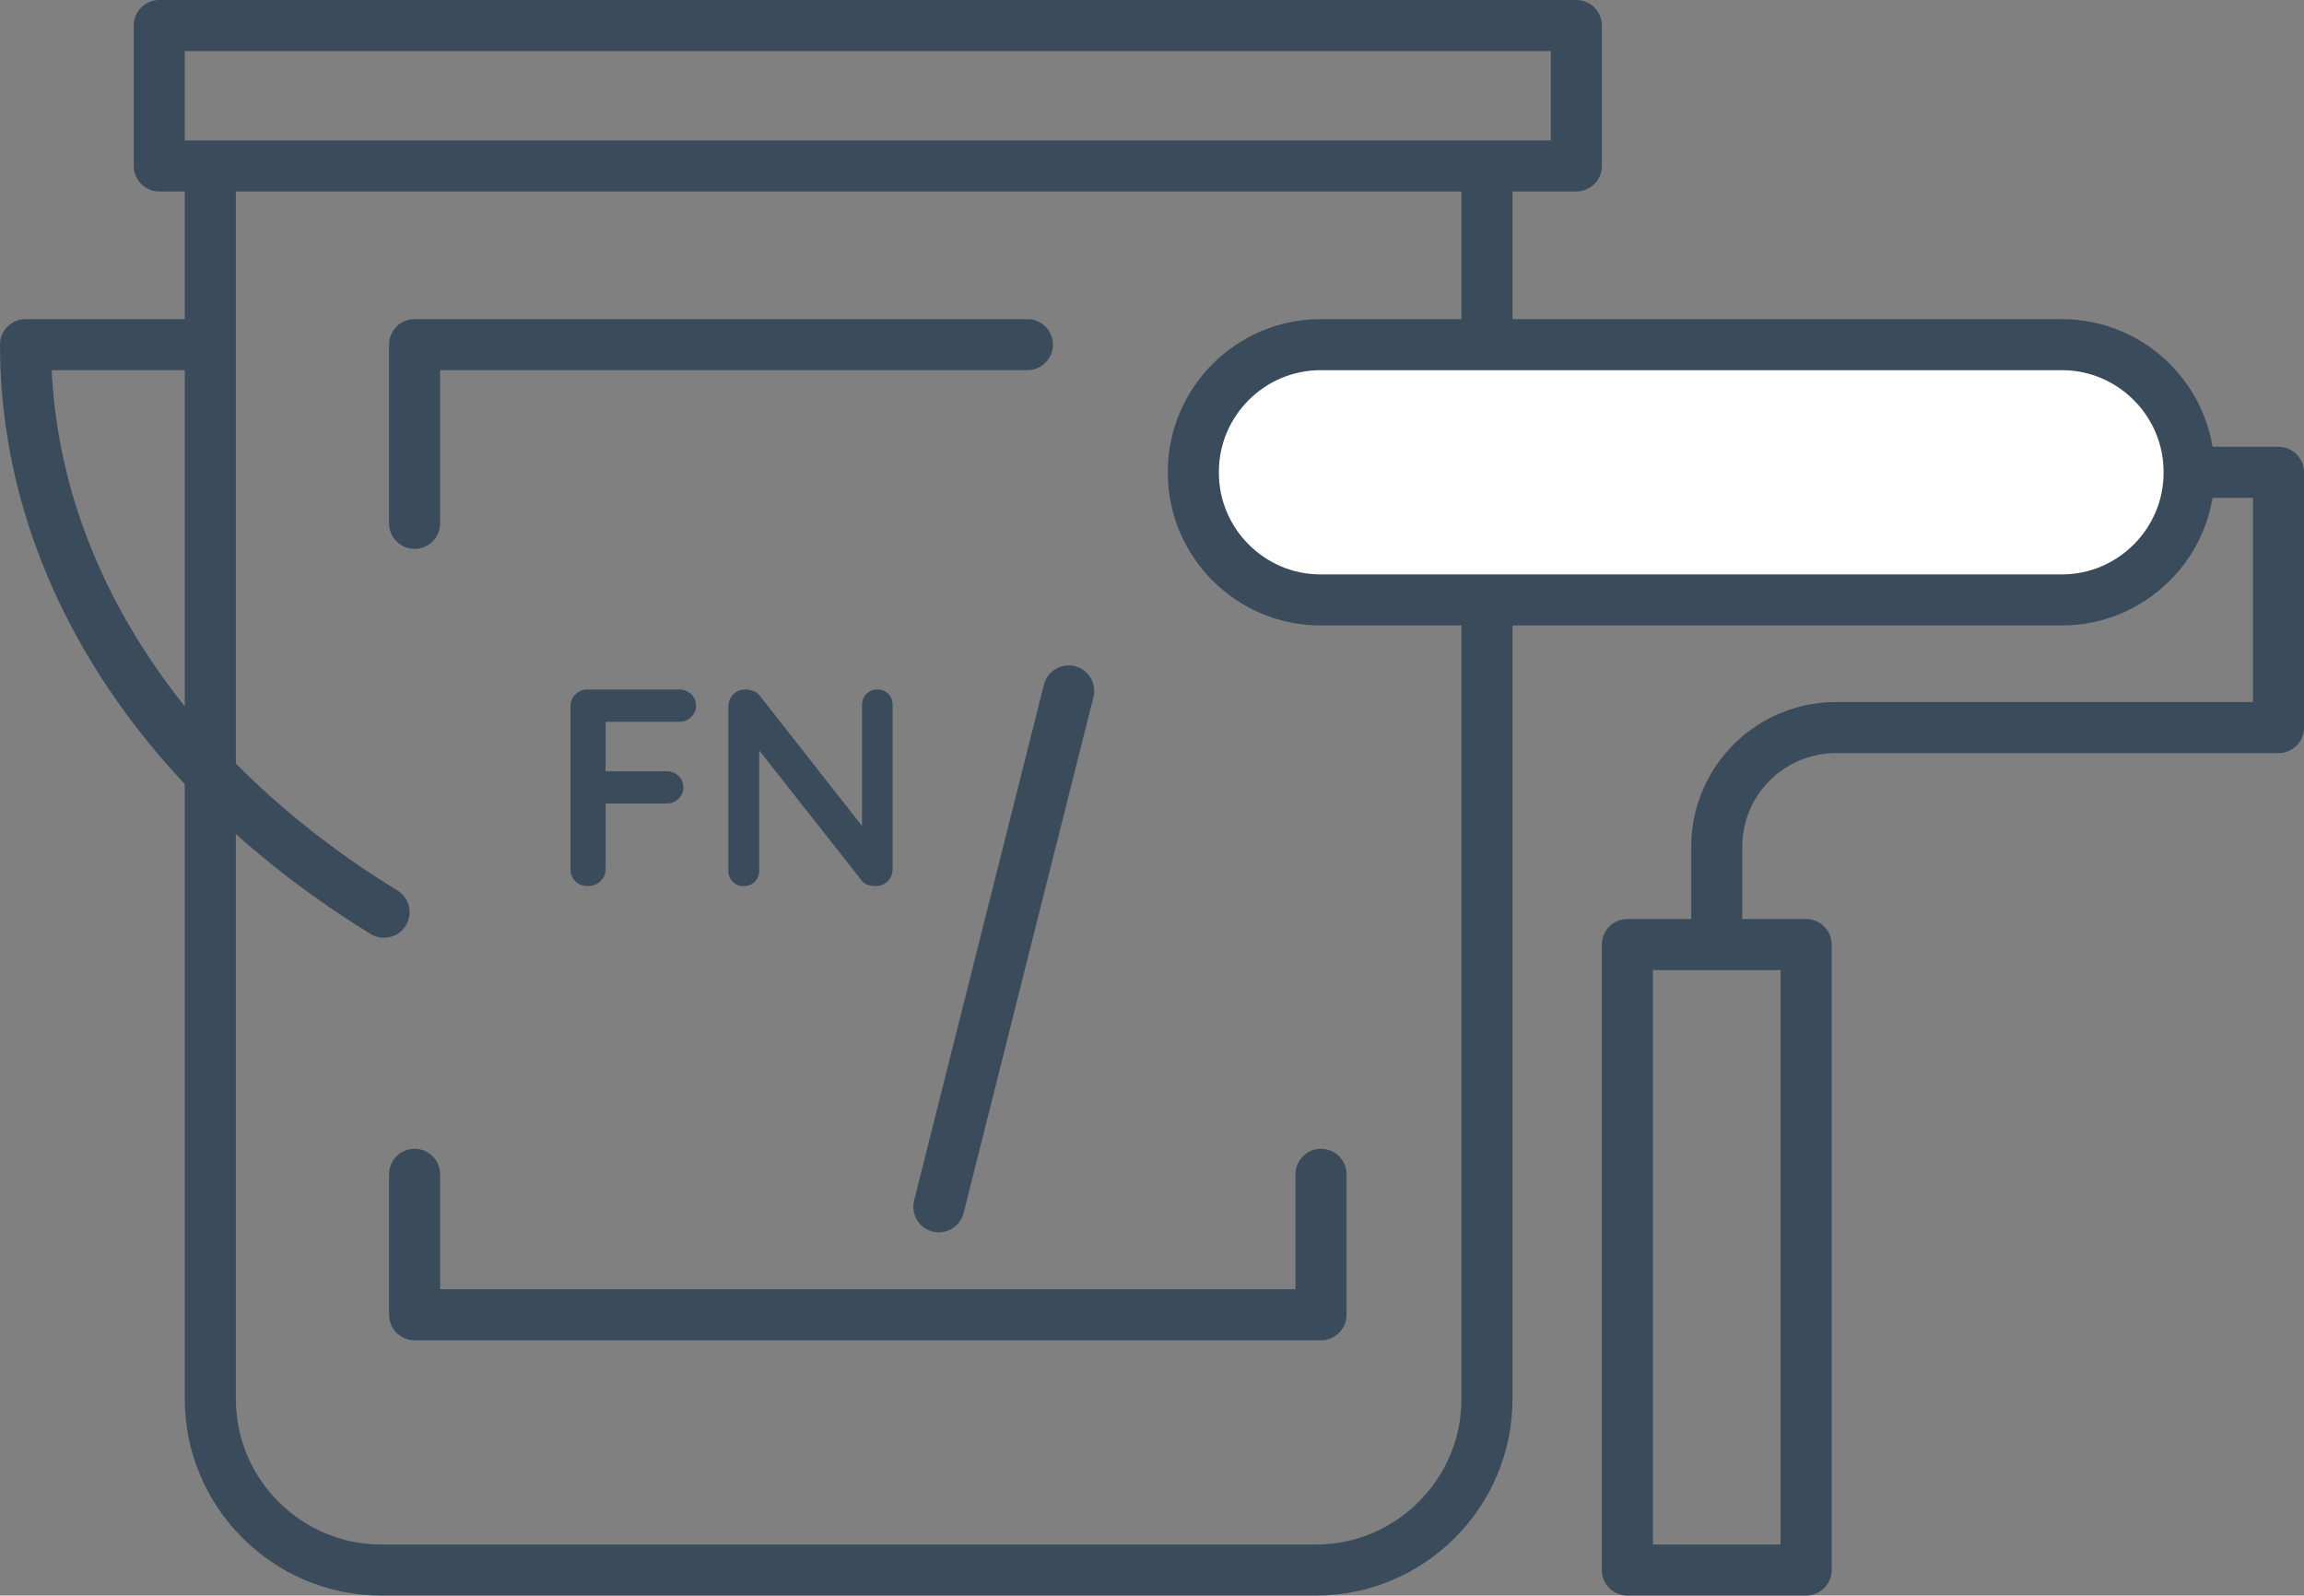
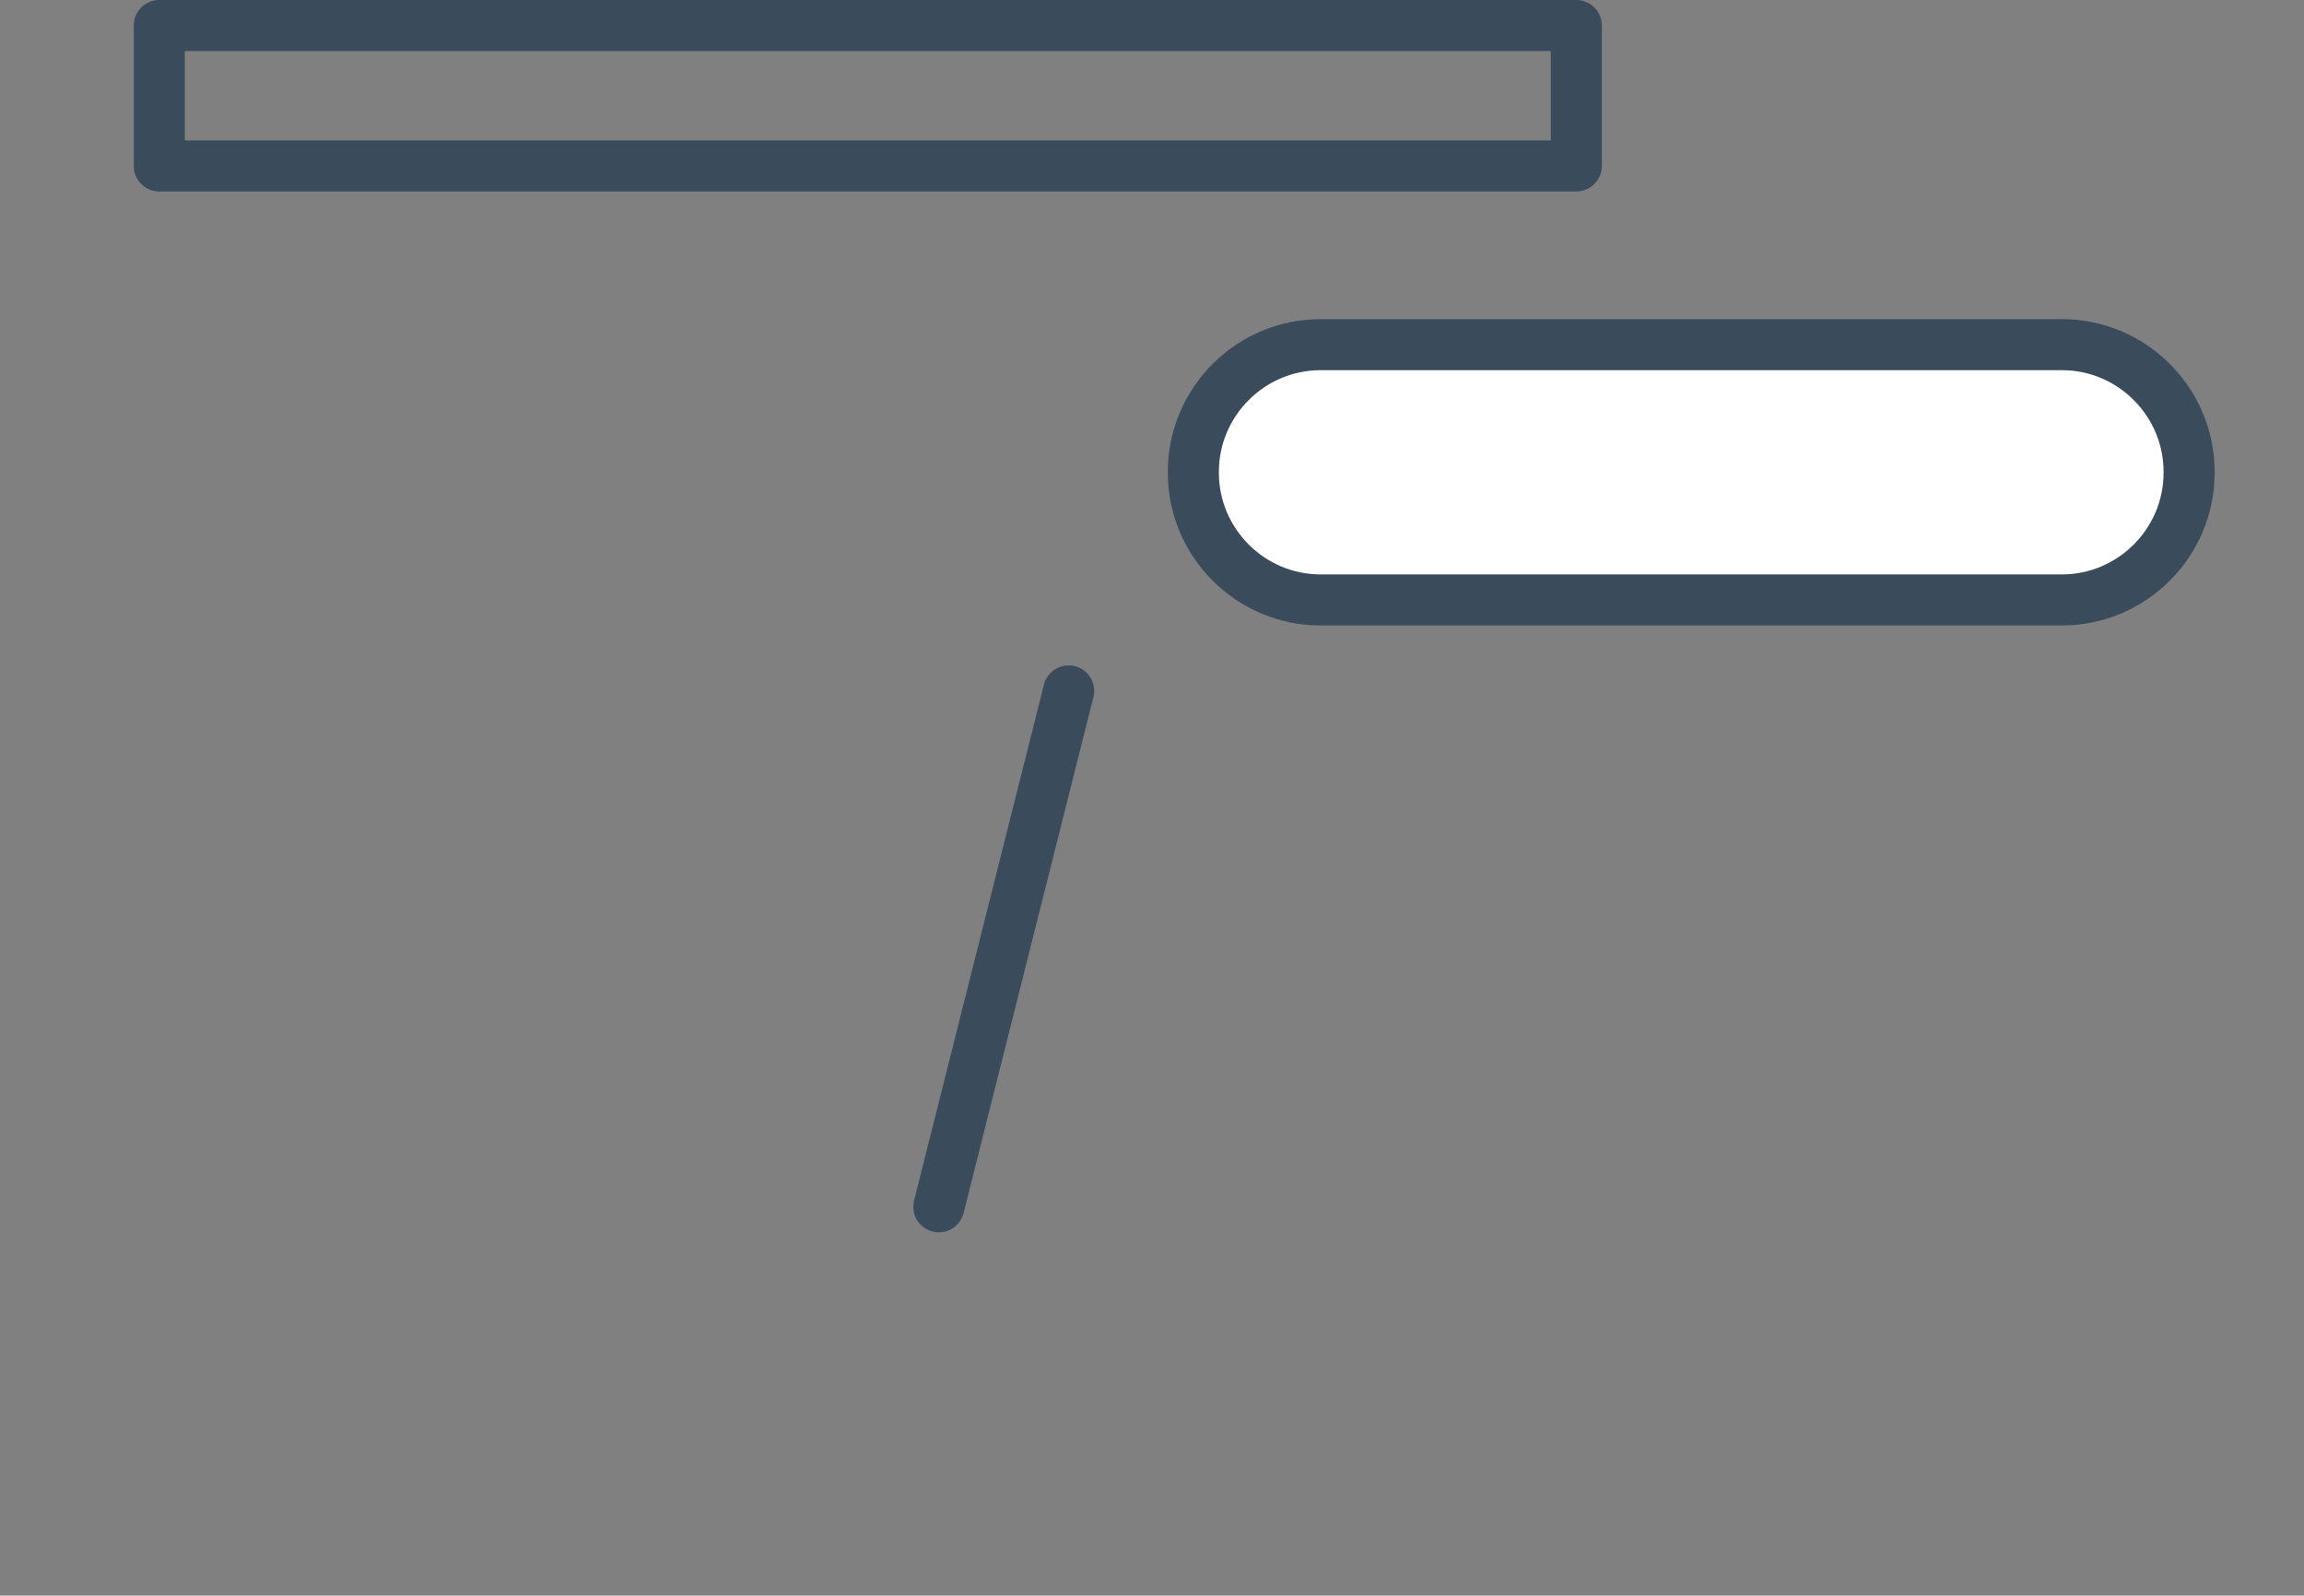
<svg xmlns="http://www.w3.org/2000/svg" version="1.1" id="Layer_2" x="0" y="0" width="180.476" height="125" viewBox="0 0 180.476 125" xml:space="preserve">
  <rect x="0" y="0" width="180.476" height="125" fill="#808080" stroke="none" />
  <path fill="none" stroke="#3A4C5B" stroke-width="4" stroke-linecap="round" stroke-linejoin="round" stroke-miterlimit="10" d="M83.711 54.128l-10.17 40.414" />
-   <path d="M47.438 56.548v3.872h4.752c.381 0 .7.121.957.363.256.242.385.554.385.935 0 .323-.129.609-.385.858a1.322 1.322 0 0 1-.957.374h-4.752v5.126c0 .382-.136.7-.407.957a1.346 1.346 0 0 1-.957.385c-.411 0-.745-.124-1.001-.374-.257-.249-.385-.572-.385-.968V55.36c0-.381.128-.7.385-.957a1.3 1.3 0 0 1 .957-.385h7.15c.381 0 .7.121.957.363.256.242.385.554.385.935 0 .323-.128.609-.385.858-.257.25-.576.374-.957.374h-5.742zm22.154-2.177c.22.235.33.528.33.88v12.826c0 .382-.128.7-.385.957a1.297 1.297 0 0 1-.957.385c-.206 0-.407-.033-.605-.099s-.341-.158-.429-.275l-8.074-10.252v9.394c0 .353-.114.646-.341.881-.228.234-.524.352-.891.352-.352 0-.638-.117-.858-.352a1.238 1.238 0 0 1-.33-.881V55.36c0-.381.128-.7.385-.957a1.3 1.3 0 0 1 .957-.385c.22 0 .436.044.649.132.212.088.37.206.473.352l8.008 10.208v-9.46c0-.352.113-.645.341-.88.228-.234.517-.352.869-.352s.638.118.858.353z" fill="#3A4C5B" />
-   <path fill="none" stroke="#3A4C5B" stroke-width="4" stroke-linecap="round" stroke-linejoin="round" stroke-miterlimit="10" d="M32.476 41V27h48m23 65v11h-71V92m139-55h7v20h-34.655a9.345 9.345 0 0 0-9.345 9.345V74m-7 0h14v49h-14z" />
  <g fill="none" stroke="#3A4C5B" stroke-width="4" stroke-linejoin="round" stroke-miterlimit="10">
-     <path d="M116.476 13v96.617c0 7.361-6.022 13.383-13.383 13.383H29.859c-7.361 0-13.383-6.022-13.383-13.383V13" />
-     <path d="M30.086 71.465C12.967 60.989 2 44.903 2 27h13.476" stroke-linecap="round" />
    <path d="M12.476 2h111v11h-111z" />
  </g>
  <path d="M161.519 47h-58.085c-5.477 0-9.957-4.481-9.957-9.957v-.085c0-5.477 4.481-9.957 9.957-9.957h58.085c5.477 0 9.957 4.481 9.957 9.957v.085c0 5.476-4.48 9.957-9.957 9.957z" fill="#FFF" stroke="#3A4C5B" stroke-width="4" stroke-linecap="round" stroke-linejoin="round" stroke-miterlimit="10" />
</svg>